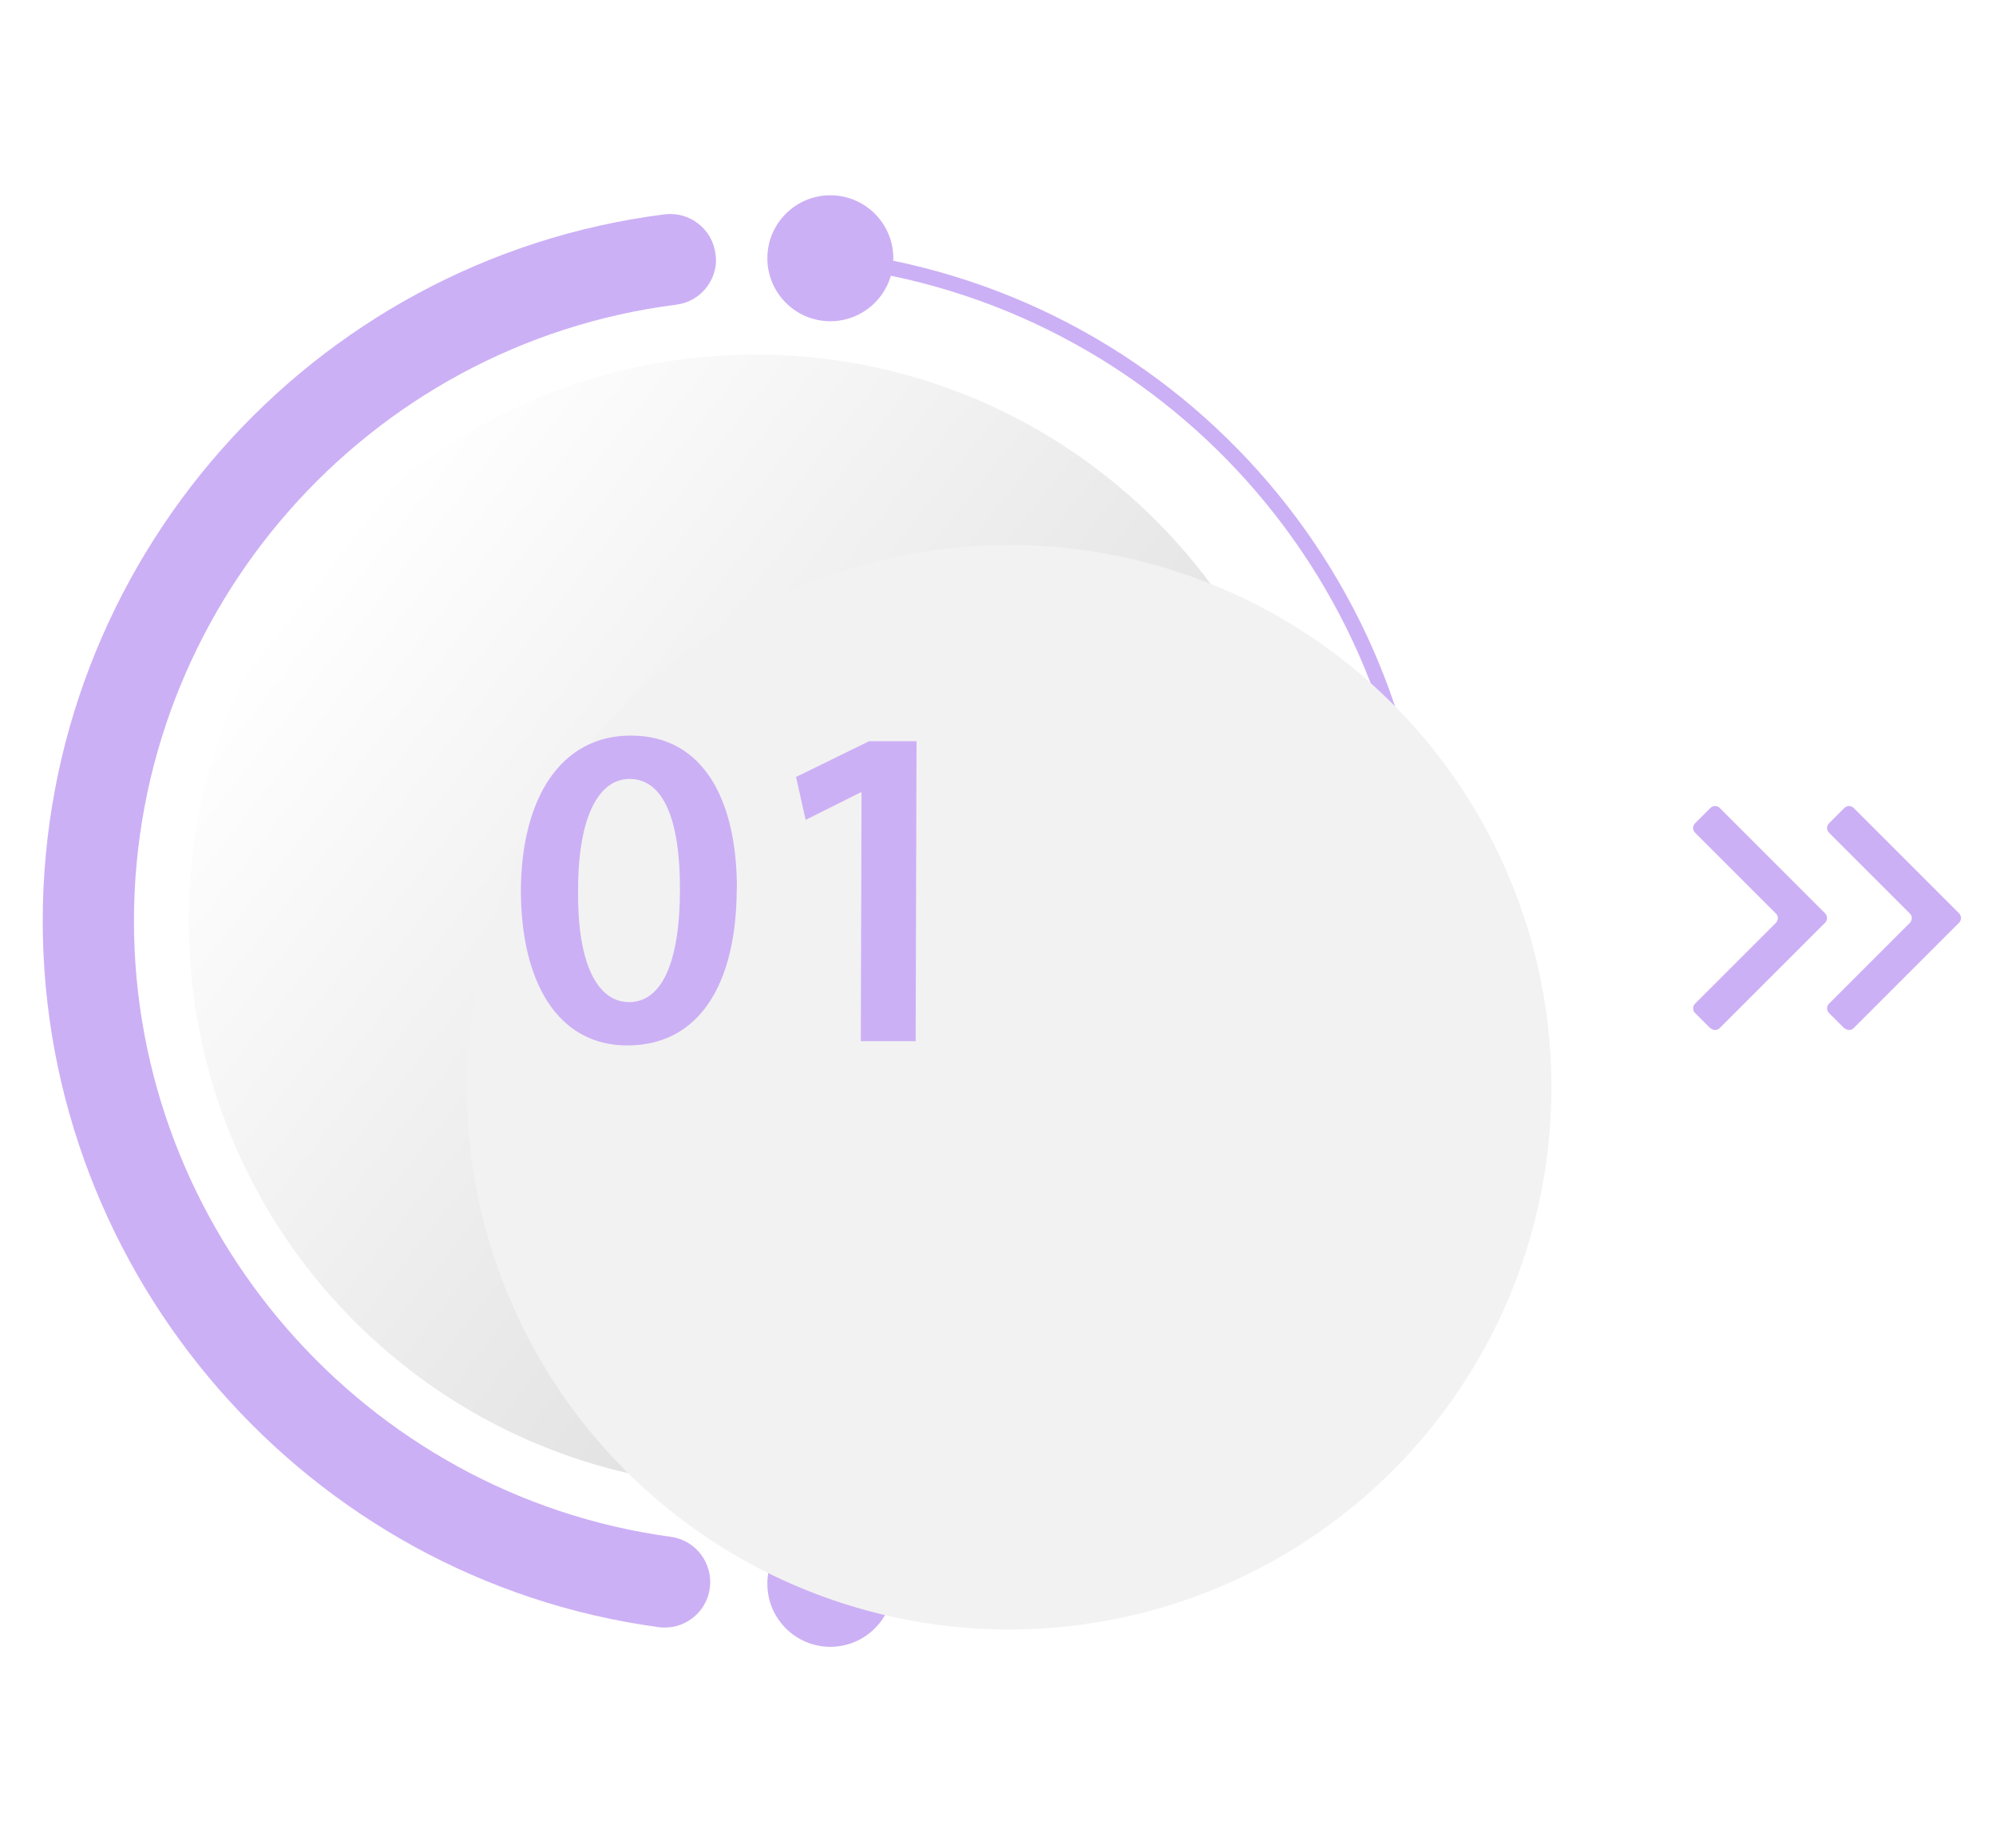
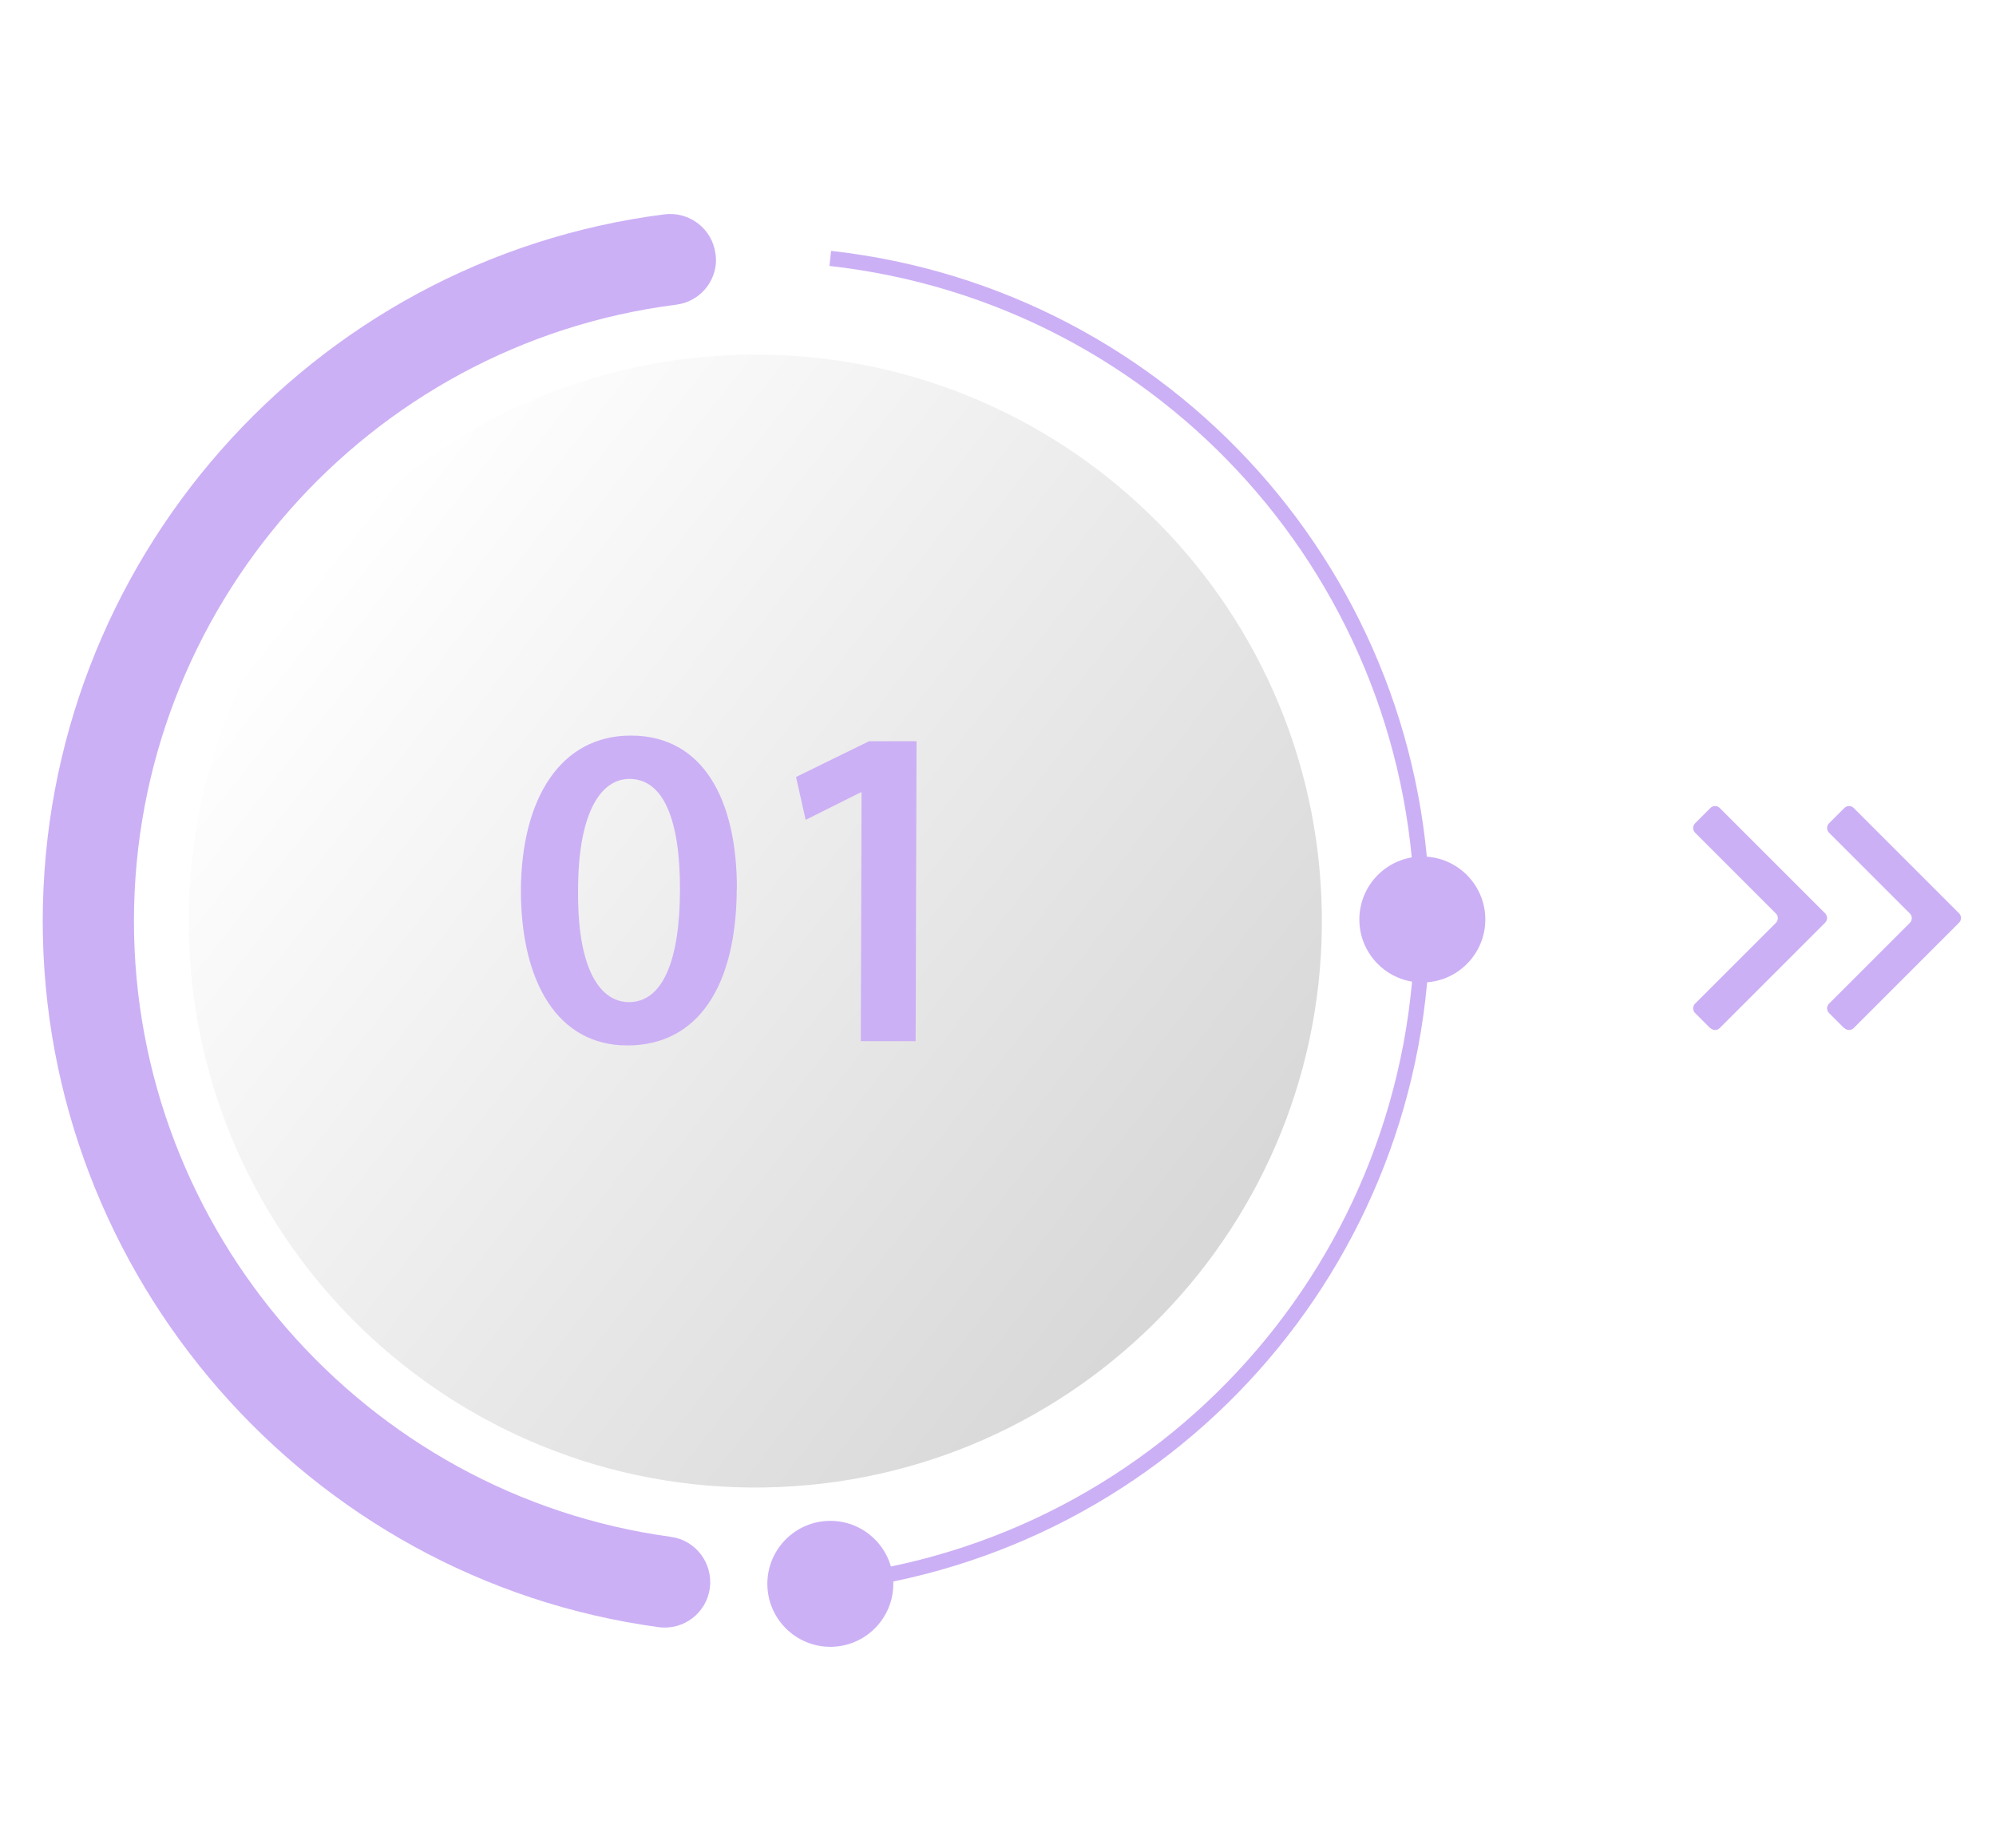
<svg xmlns="http://www.w3.org/2000/svg" viewBox="0 0 135 125">
  <defs>
    <style>.uuid-0fc64cfd-9b20-4e73-857b-fee0e476a363{fill:#666;opacity:.7;}.uuid-857ce49f-a6ee-4e81-a964-11c7dbc3bf50{isolation:isolate;}.uuid-63d3d25b-1da9-4616-8e1f-d41211670430{fill:#f2f2f2;filter:url(#uuid-26eb63a4-0f63-4244-a08f-98437bdce659);}.uuid-fb0a6b2d-a6ba-4871-95db-aa8b0f0a8016{fill:#ccb0f5;}.uuid-c07ac217-89ac-4f4e-8722-7ad3db9b4e05{fill:url(#uuid-755bb3ec-51b3-4a39-ae9e-a5c894ad46b7);}.uuid-c587e4b8-9ac9-452b-aced-55cee9172734{mix-blend-mode:multiply;}</style>
    <linearGradient id="uuid-755bb3ec-51b3-4a39-ae9e-a5c894ad46b7" x1="-1865.62" y1="2526.54" x2="-1815.53" y2="2588.24" gradientTransform="translate(-2474.35 1945.94) rotate(89.05) scale(1 -1)" gradientUnits="userSpaceOnUse">
      <stop offset="0" stop-color="#fff" />
      <stop offset="1" stop-color="#d7d6d6" />
    </linearGradient>
    <filter id="uuid-26eb63a4-0f63-4244-a08f-98437bdce659" filterUnits="userSpaceOnUse">
      <feOffset dx="14" dy="15" />
      <feGaussianBlur result="uuid-d7a7f39d-c5ec-4720-969c-dbbf79faad66" stdDeviation="3" />
      <feFlood flood-color="#000" flood-opacity=".1" />
      <feComposite in2="uuid-d7a7f39d-c5ec-4720-969c-dbbf79faad66" operator="in" />
      <feComposite in="SourceGraphic" />
    </filter>
  </defs>
  <g class="uuid-857ce49f-a6ee-4e81-a964-11c7dbc3bf50">
    <g id="uuid-2458d037-de69-4940-b935-abe40d268761">
      <path class="uuid-fb0a6b2d-a6ba-4871-95db-aa8b0f0a8016" d="m96.71,62.31c0-23.27-17.41-42.76-40.5-45.34l-.11,1.02c22.57,2.52,39.59,21.58,39.59,44.32,0,22.74-17.02,41.8-39.59,44.32l.11,1.02c23.09-2.58,40.5-22.08,40.5-45.34Z" />
      <path class="uuid-fb0a6b2d-a6ba-4871-95db-aa8b0f0a8016" d="m48.42,17.56c0-.13,0-.26-.03-.39-.21-1.69-1.76-2.88-3.45-2.67C20.97,17.55,2.89,38.1,2.89,62.31c0,24,17.9,44.53,41.65,47.76,1.69.23,3.24-.95,3.47-2.64.22-1.69-.95-3.24-2.64-3.47-20.7-2.82-36.31-20.72-36.31-41.65,0-21.11,15.77-39.04,36.68-41.7,1.56-.2,2.69-1.52,2.69-3.05Z" />
      <path class="uuid-fb0a6b2d-a6ba-4871-95db-aa8b0f0a8016" d="m96.2,66.46c2.35,0,4.26-1.91,4.26-4.26s-1.91-4.26-4.26-4.26-4.26,1.91-4.26,4.26,1.91,4.26,4.26,4.26Z" />
-       <path class="uuid-fb0a6b2d-a6ba-4871-95db-aa8b0f0a8016" d="m56.16,21.73c2.35,0,4.26-1.91,4.26-4.26,0-2.35-1.91-4.26-4.26-4.26-2.35,0-4.26,1.91-4.26,4.26s1.91,4.26,4.26,4.26Z" />
      <path class="uuid-fb0a6b2d-a6ba-4871-95db-aa8b0f0a8016" d="m56.16,111.4c2.35,0,4.26-1.91,4.26-4.26s-1.91-4.26-4.26-4.26c-2.35,0-4.26,1.91-4.26,4.26s1.91,4.26,4.26,4.26Z" />
      <path class="uuid-fb0a6b2d-a6ba-4871-95db-aa8b0f0a8016" d="m115.68,69.56l-1.03-1.03c-.18-.18-.18-.46,0-.64l5.46-5.46c.18-.18.18-.46,0-.64l-5.46-5.46c-.18-.18-.18-.46,0-.64l1.03-1.03c.18-.18.46-.18.64,0l7.12,7.12c.18.18.18.46,0,.64l-7.12,7.12c-.18.18-.46.18-.64,0Z" />
      <path class="uuid-fb0a6b2d-a6ba-4871-95db-aa8b0f0a8016" d="m124.74,69.56l-1.03-1.03c-.18-.18-.18-.46,0-.64l5.46-5.46c.18-.18.18-.46,0-.64l-5.46-5.46c-.18-.18-.18-.46,0-.64l1.03-1.03c.18-.18.46-.18.64,0l7.12,7.12c.18.18.18.46,0,.64l-7.12,7.12c-.18.18-.46.18-.64,0Z" />
      <g class="uuid-c587e4b8-9ac9-452b-aced-55cee9172734">
        <path class="uuid-0fc64cfd-9b20-4e73-857b-fee0e476a363" d="m16.73,75.84c7.23,18.88,28.39,28.32,47.26,21.09,18.88-7.23,28.32-28.39,21.09-47.26-7.23-18.88-28.39-28.32-47.26-21.09-18.88,7.23-28.32,28.39-21.09,47.26Z" />
      </g>
      <path class="uuid-c07ac217-89ac-4f4e-8722-7ad3db9b4e05" d="m51.72,100.62c21.16-.35,38.03-17.79,37.68-38.95-.35-21.16-17.79-38.03-38.95-37.68-21.16.35-38.03,17.79-37.68,38.95.35,21.16,17.79,38.03,38.95,37.68Z" />
-       <circle class="uuid-63d3d25b-1da9-4616-8e1f-d41211670430" cx="51.08" cy="62.31" r="36.68" transform="translate(-13.38 13.98) rotate(-13.79)" />
      <path class="uuid-fb0a6b2d-a6ba-4871-95db-aa8b0f0a8016" d="m49.83,60.13c-.02,6.52-2.59,10.6-7.42,10.59-4.68-.01-7.16-4.26-7.18-10.44.02-6.3,2.71-10.54,7.46-10.52,4.9.01,7.16,4.39,7.15,10.38Zm-10.73.16c-.05,4.93,1.32,7.49,3.44,7.5,2.25,0,3.44-2.74,3.45-7.6.01-4.71-1.1-7.49-3.41-7.5-2.06,0-3.5,2.52-3.48,7.6Z" />
      <path class="uuid-fb0a6b2d-a6ba-4871-95db-aa8b0f0a8016" d="m58.27,53.6h-.06s-3.72,1.86-3.72,1.86l-.65-2.9,4.94-2.42h3.21s-.06,20.29-.06,20.29h-3.71s.05-16.83.05-16.83Z" />
    </g>
  </g>
</svg>